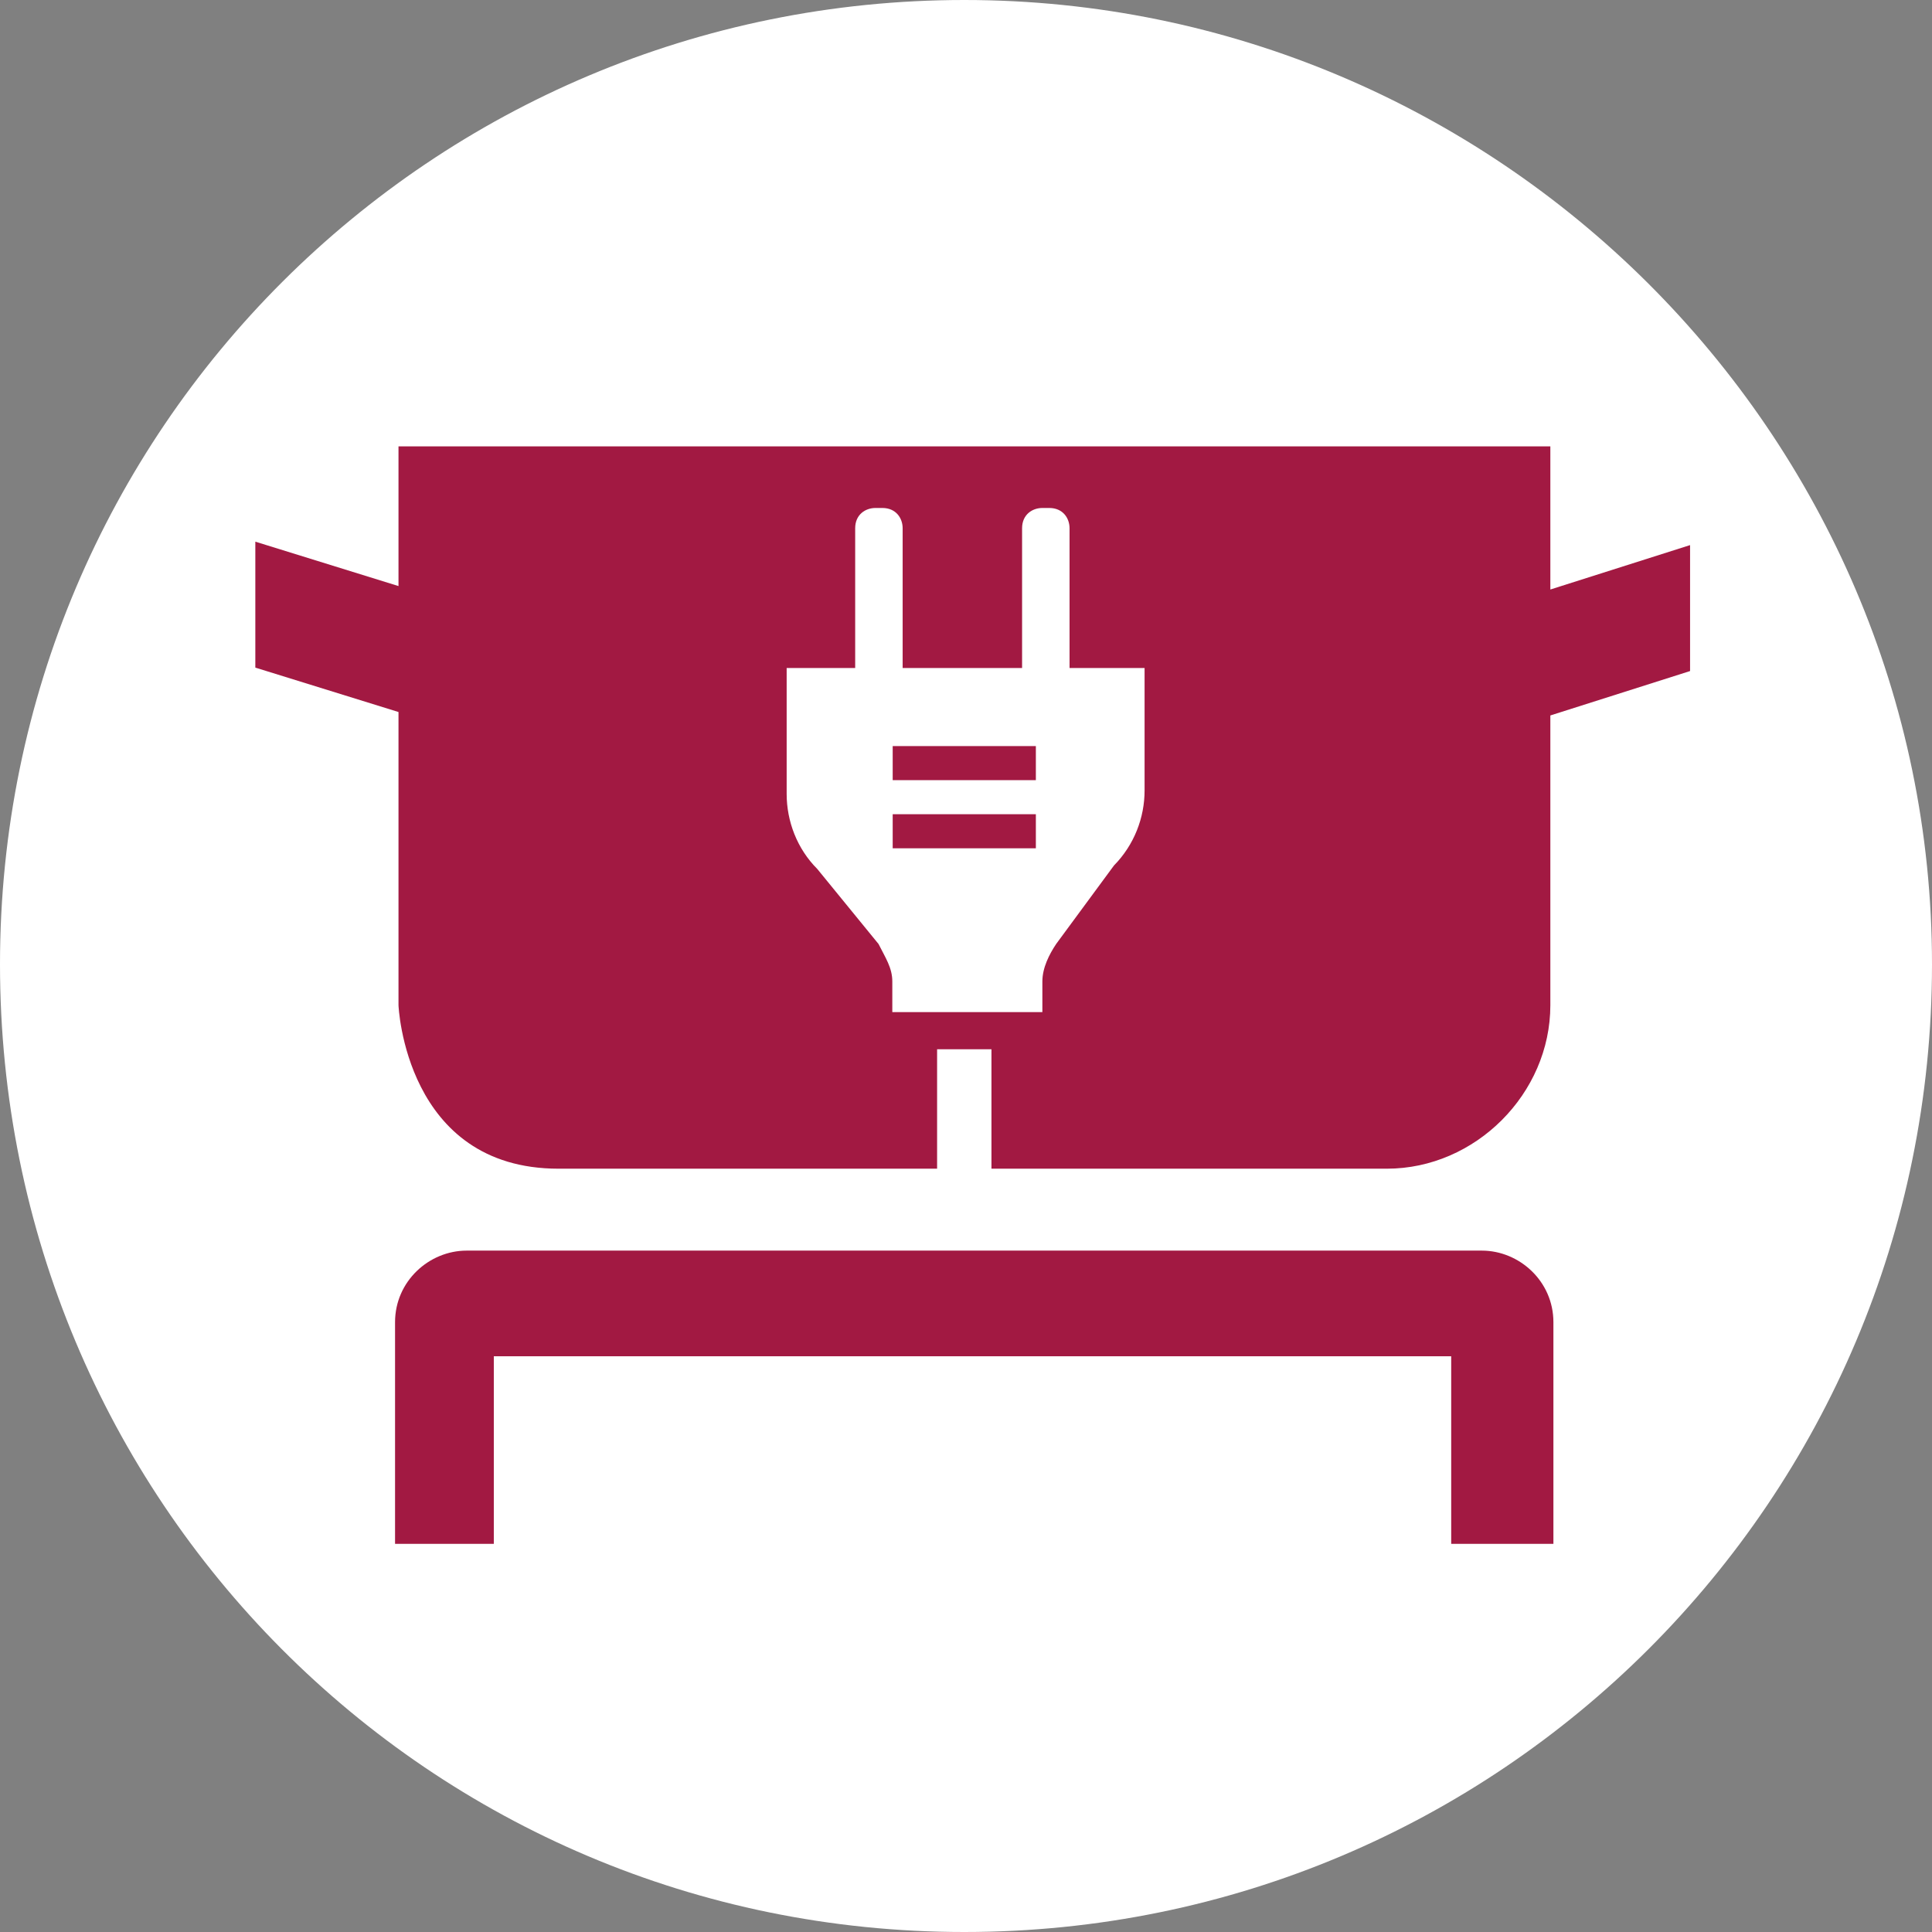
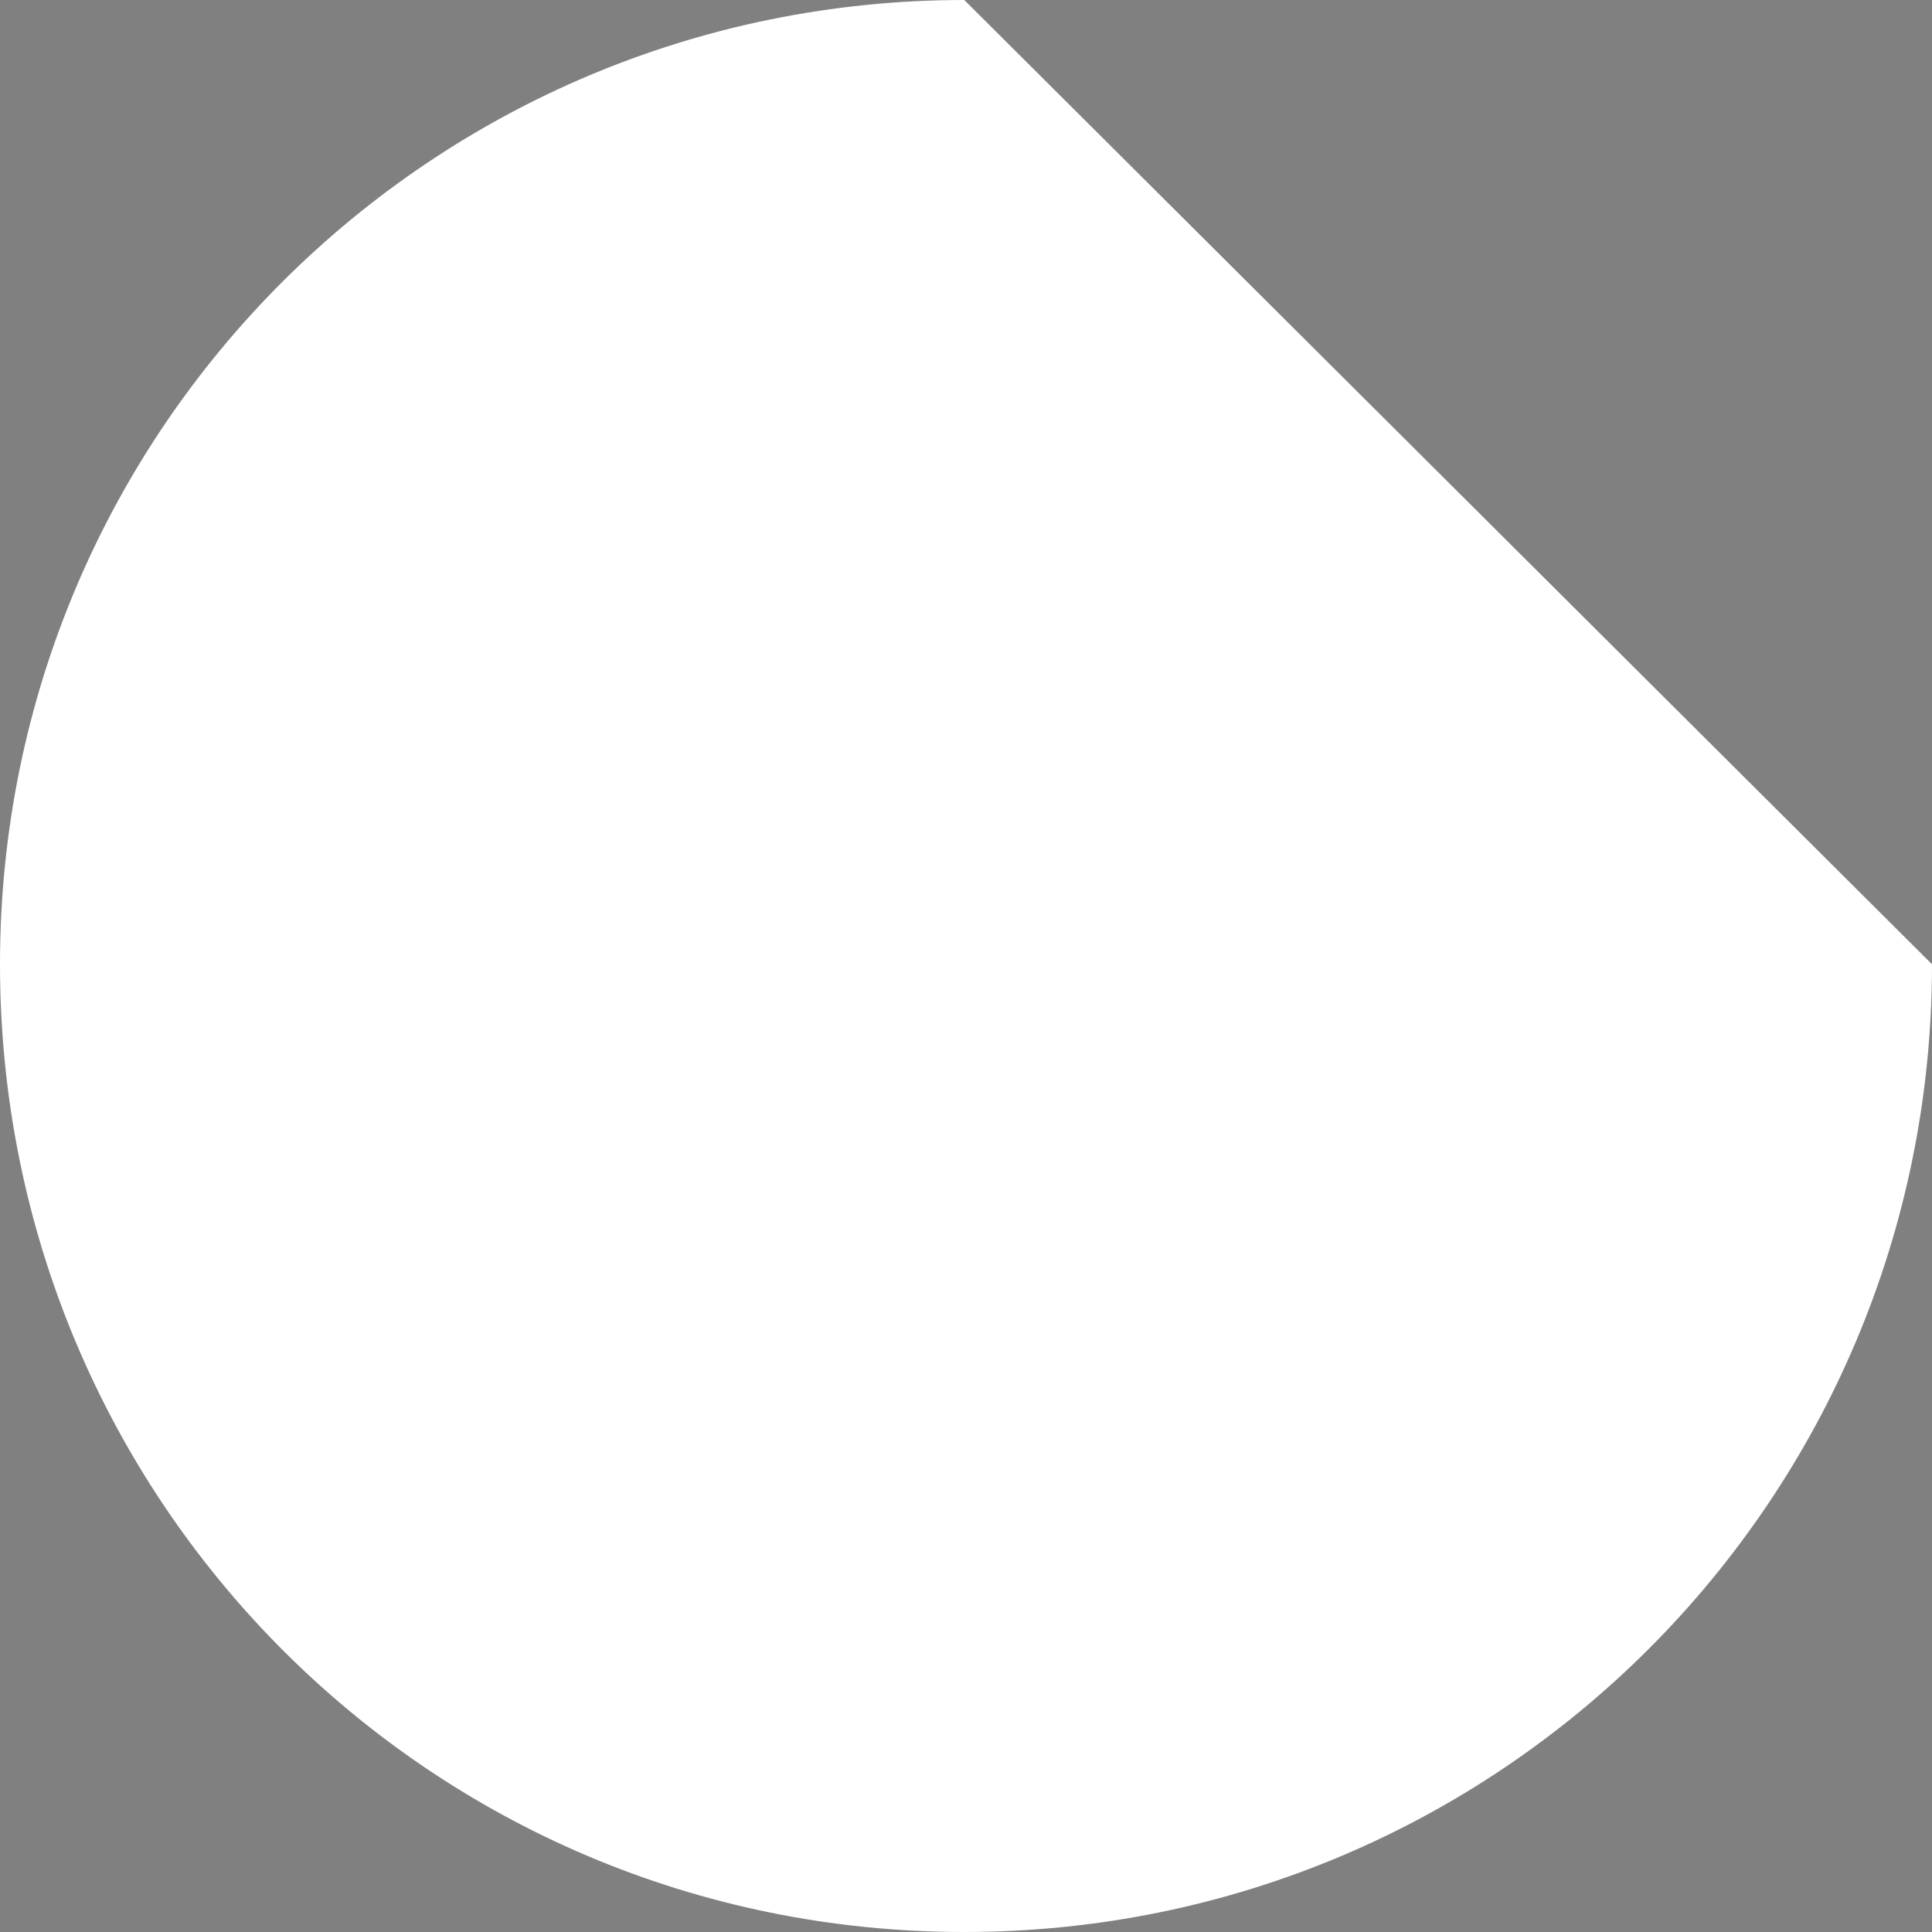
<svg xmlns="http://www.w3.org/2000/svg" id="Layer_1" data-name="Layer 1" viewBox="0 0 50.47 50.47">
  <rect x="0" y="0" width="50.47" height="50.47" fill="#808080" stroke="none" />
  <defs>
    <style>      .cls-1 {        fill: none;      }      .cls-2 {        fill: #a21942;      }      .cls-3 {        clip-path: url(#clippath-1);      }      .cls-4 {        fill: #fff;      }      .cls-5 {        clip-path: url(#clippath);      }    </style>
    <clipPath id="clippath">
      <rect class="cls-1" width="50.47" height="50.47" />
    </clipPath>
    <clipPath id="clippath-1">
-       <rect class="cls-1" width="50.47" height="50.47" />
-     </clipPath>
+       </clipPath>
  </defs>
  <g class="cls-5">
-     <path class="cls-4" d="M50.47,25.19c0,13.98-11.3,25.28-25.28,25.28S0,39.17,0,25.19,11.3,0,25.19,0s25.28,11.3,25.28,25.19" />
+     <path class="cls-4" d="M50.47,25.19c0,13.98-11.3,25.28-25.28,25.28S0,39.17,0,25.19,11.3,0,25.19,0" />
  </g>
-   <rect class="cls-2" x="23.32" y="19.49" width="3.74" height=".89" />
-   <rect class="cls-2" x="23.32" y="21.27" width="3.74" height=".89" />
  <g class="cls-3">
-     <path class="cls-2" d="M20.38,17.45h1.96v-3.65c0-.36.27-.53.53-.53h.18c.36,0,.53.27.53.53v3.65h3.12v-3.65c0-.36.27-.53.53-.53h.18c.36,0,.53.27.53.53v3.65h1.96v3.2c0,.71-.27,1.42-.8,1.96l-1.51,2.05c-.18.27-.36.62-.36.98v.8h-3.92v-.8c0-.36-.18-.62-.36-.98l-1.6-1.96c-.53-.53-.8-1.25-.8-1.96v-3.29h-.18ZM14.6,30.53h9.88v-3.12h1.42v3.12h10.33c2.31,0,4.27-1.96,4.27-4.27v-7.57l3.65-1.16v-3.29l-3.65,1.16v-3.74H10.41v3.65l-3.74-1.16v3.29l3.74,1.16v7.66s.17,4.27,4.18,4.27Z" />
    <path class="cls-2" d="M38.72,32.67H12.19c-.98,0-1.87.8-1.87,1.87v5.79h2.58v-4.9h25.01v4.9h2.67v-5.79c0-1.07-.89-1.87-1.87-1.87" />
  </g>
</svg>